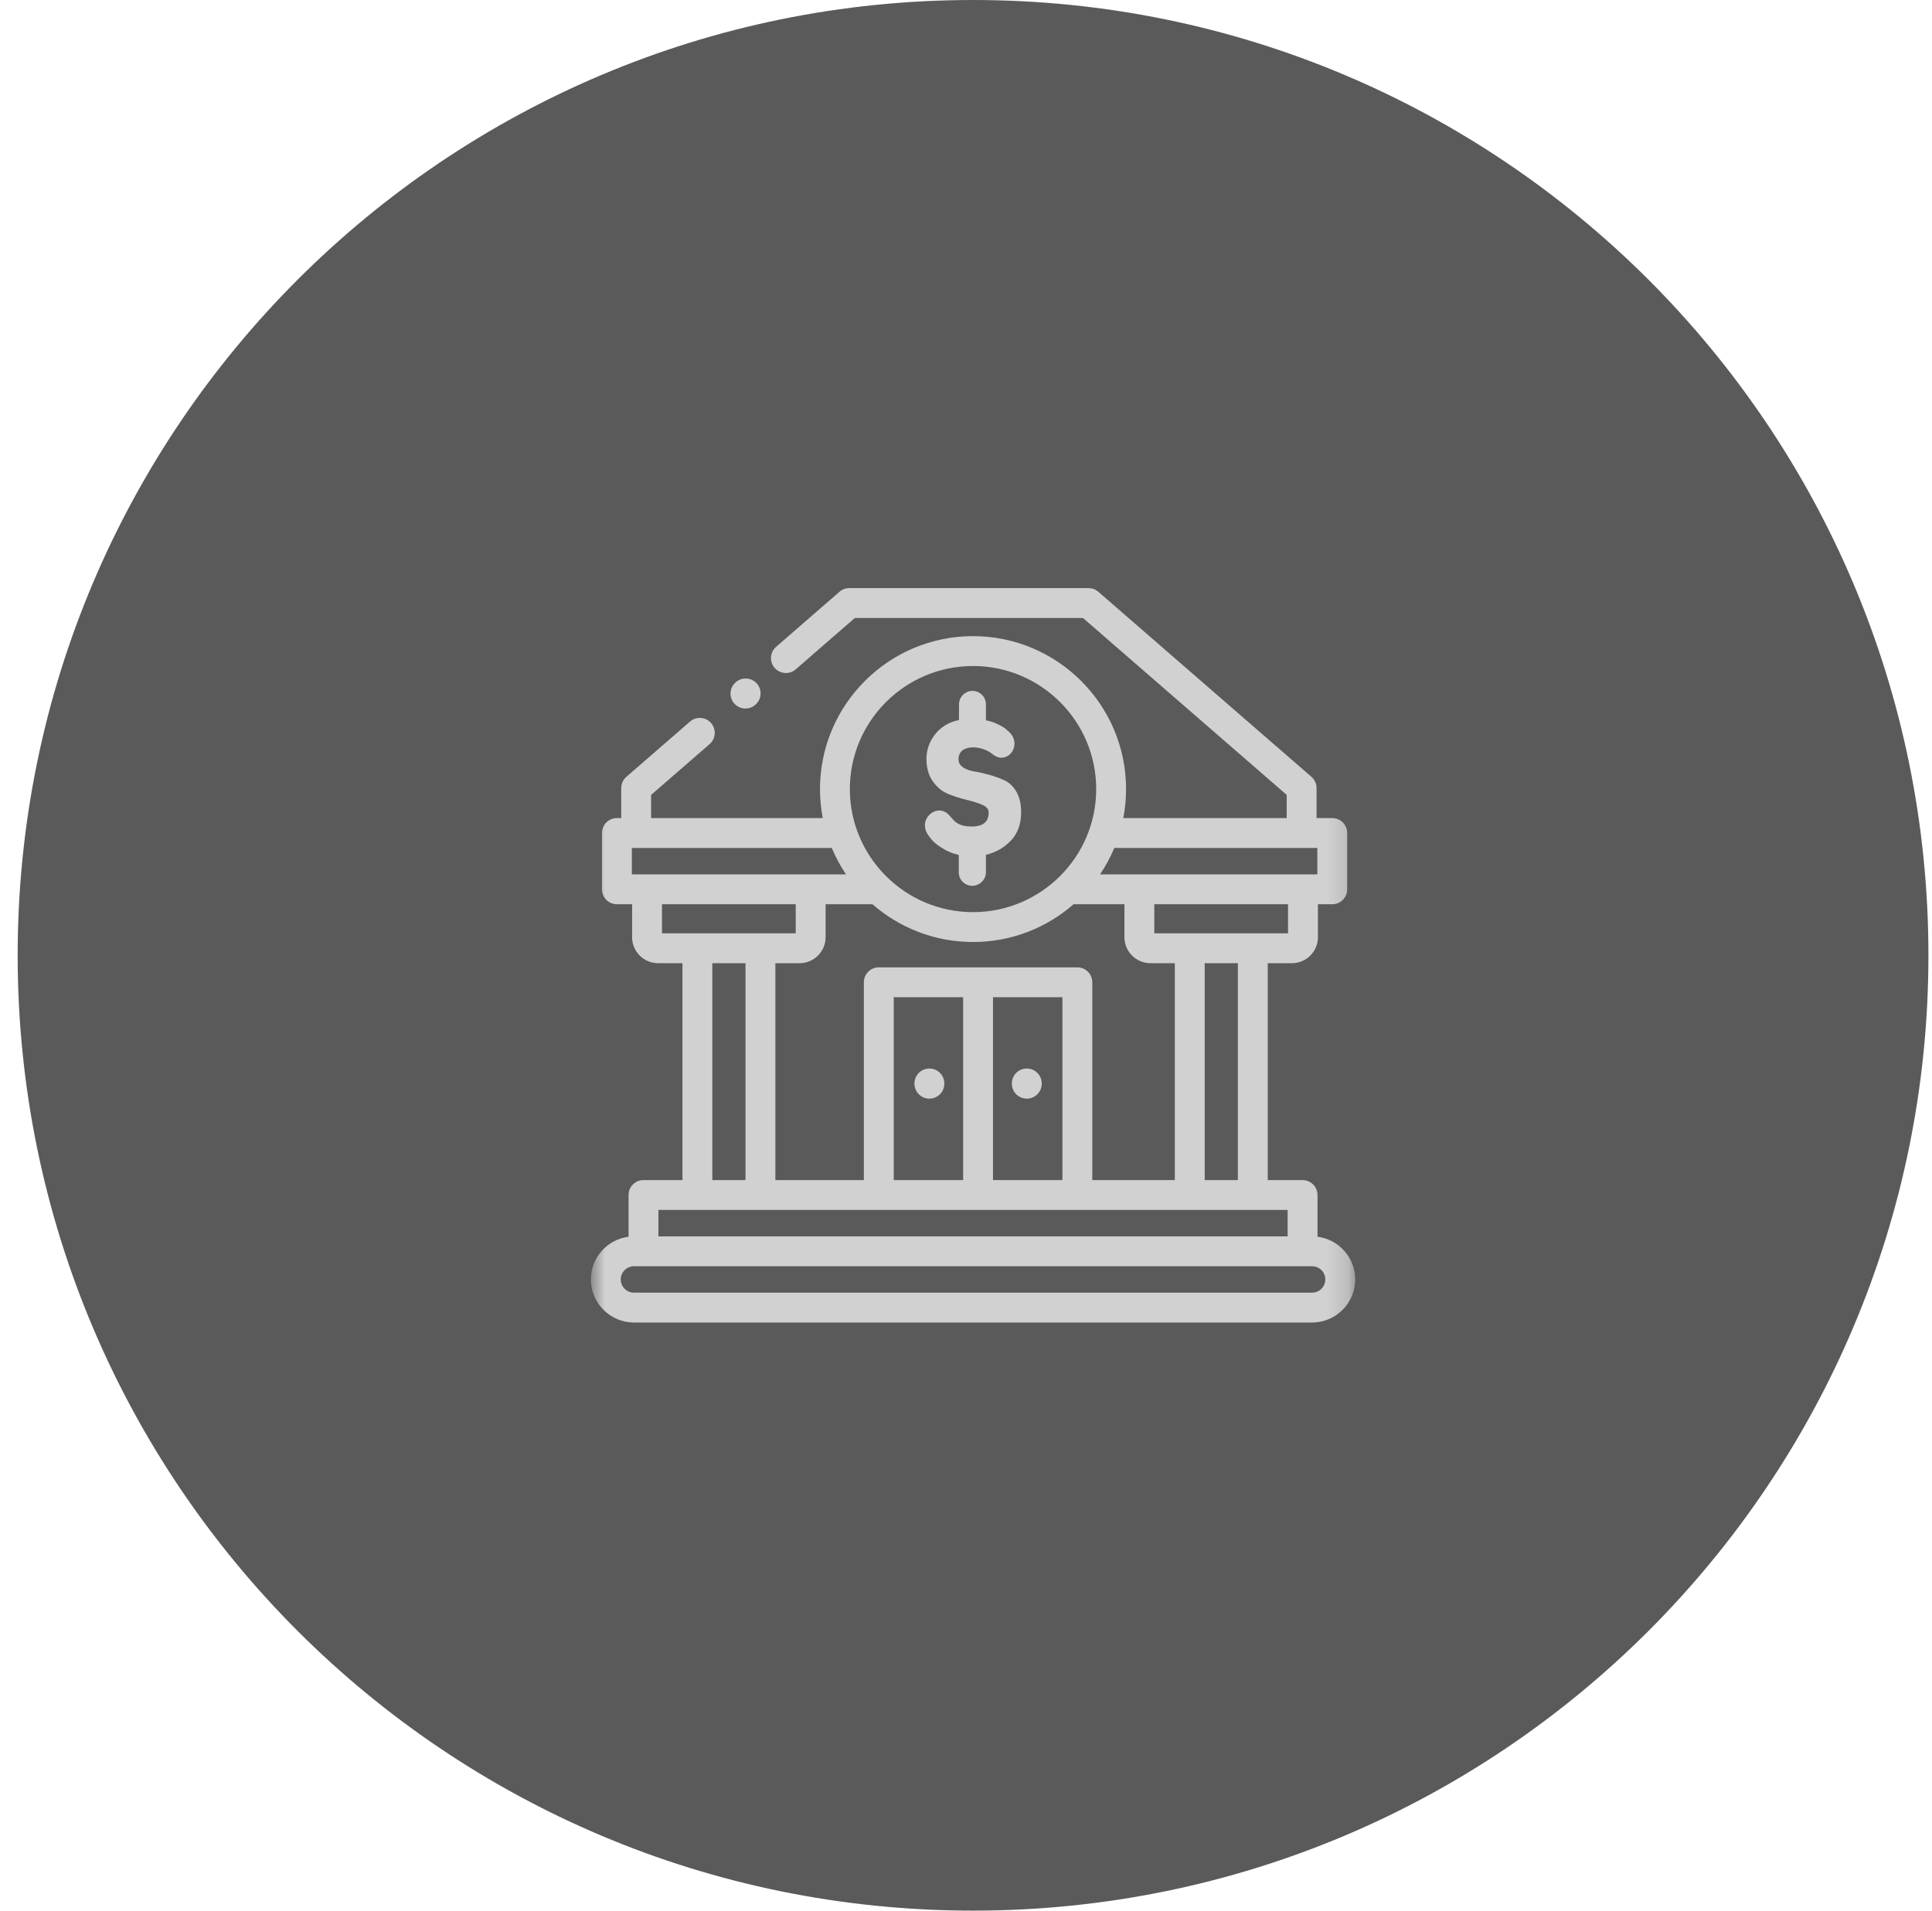
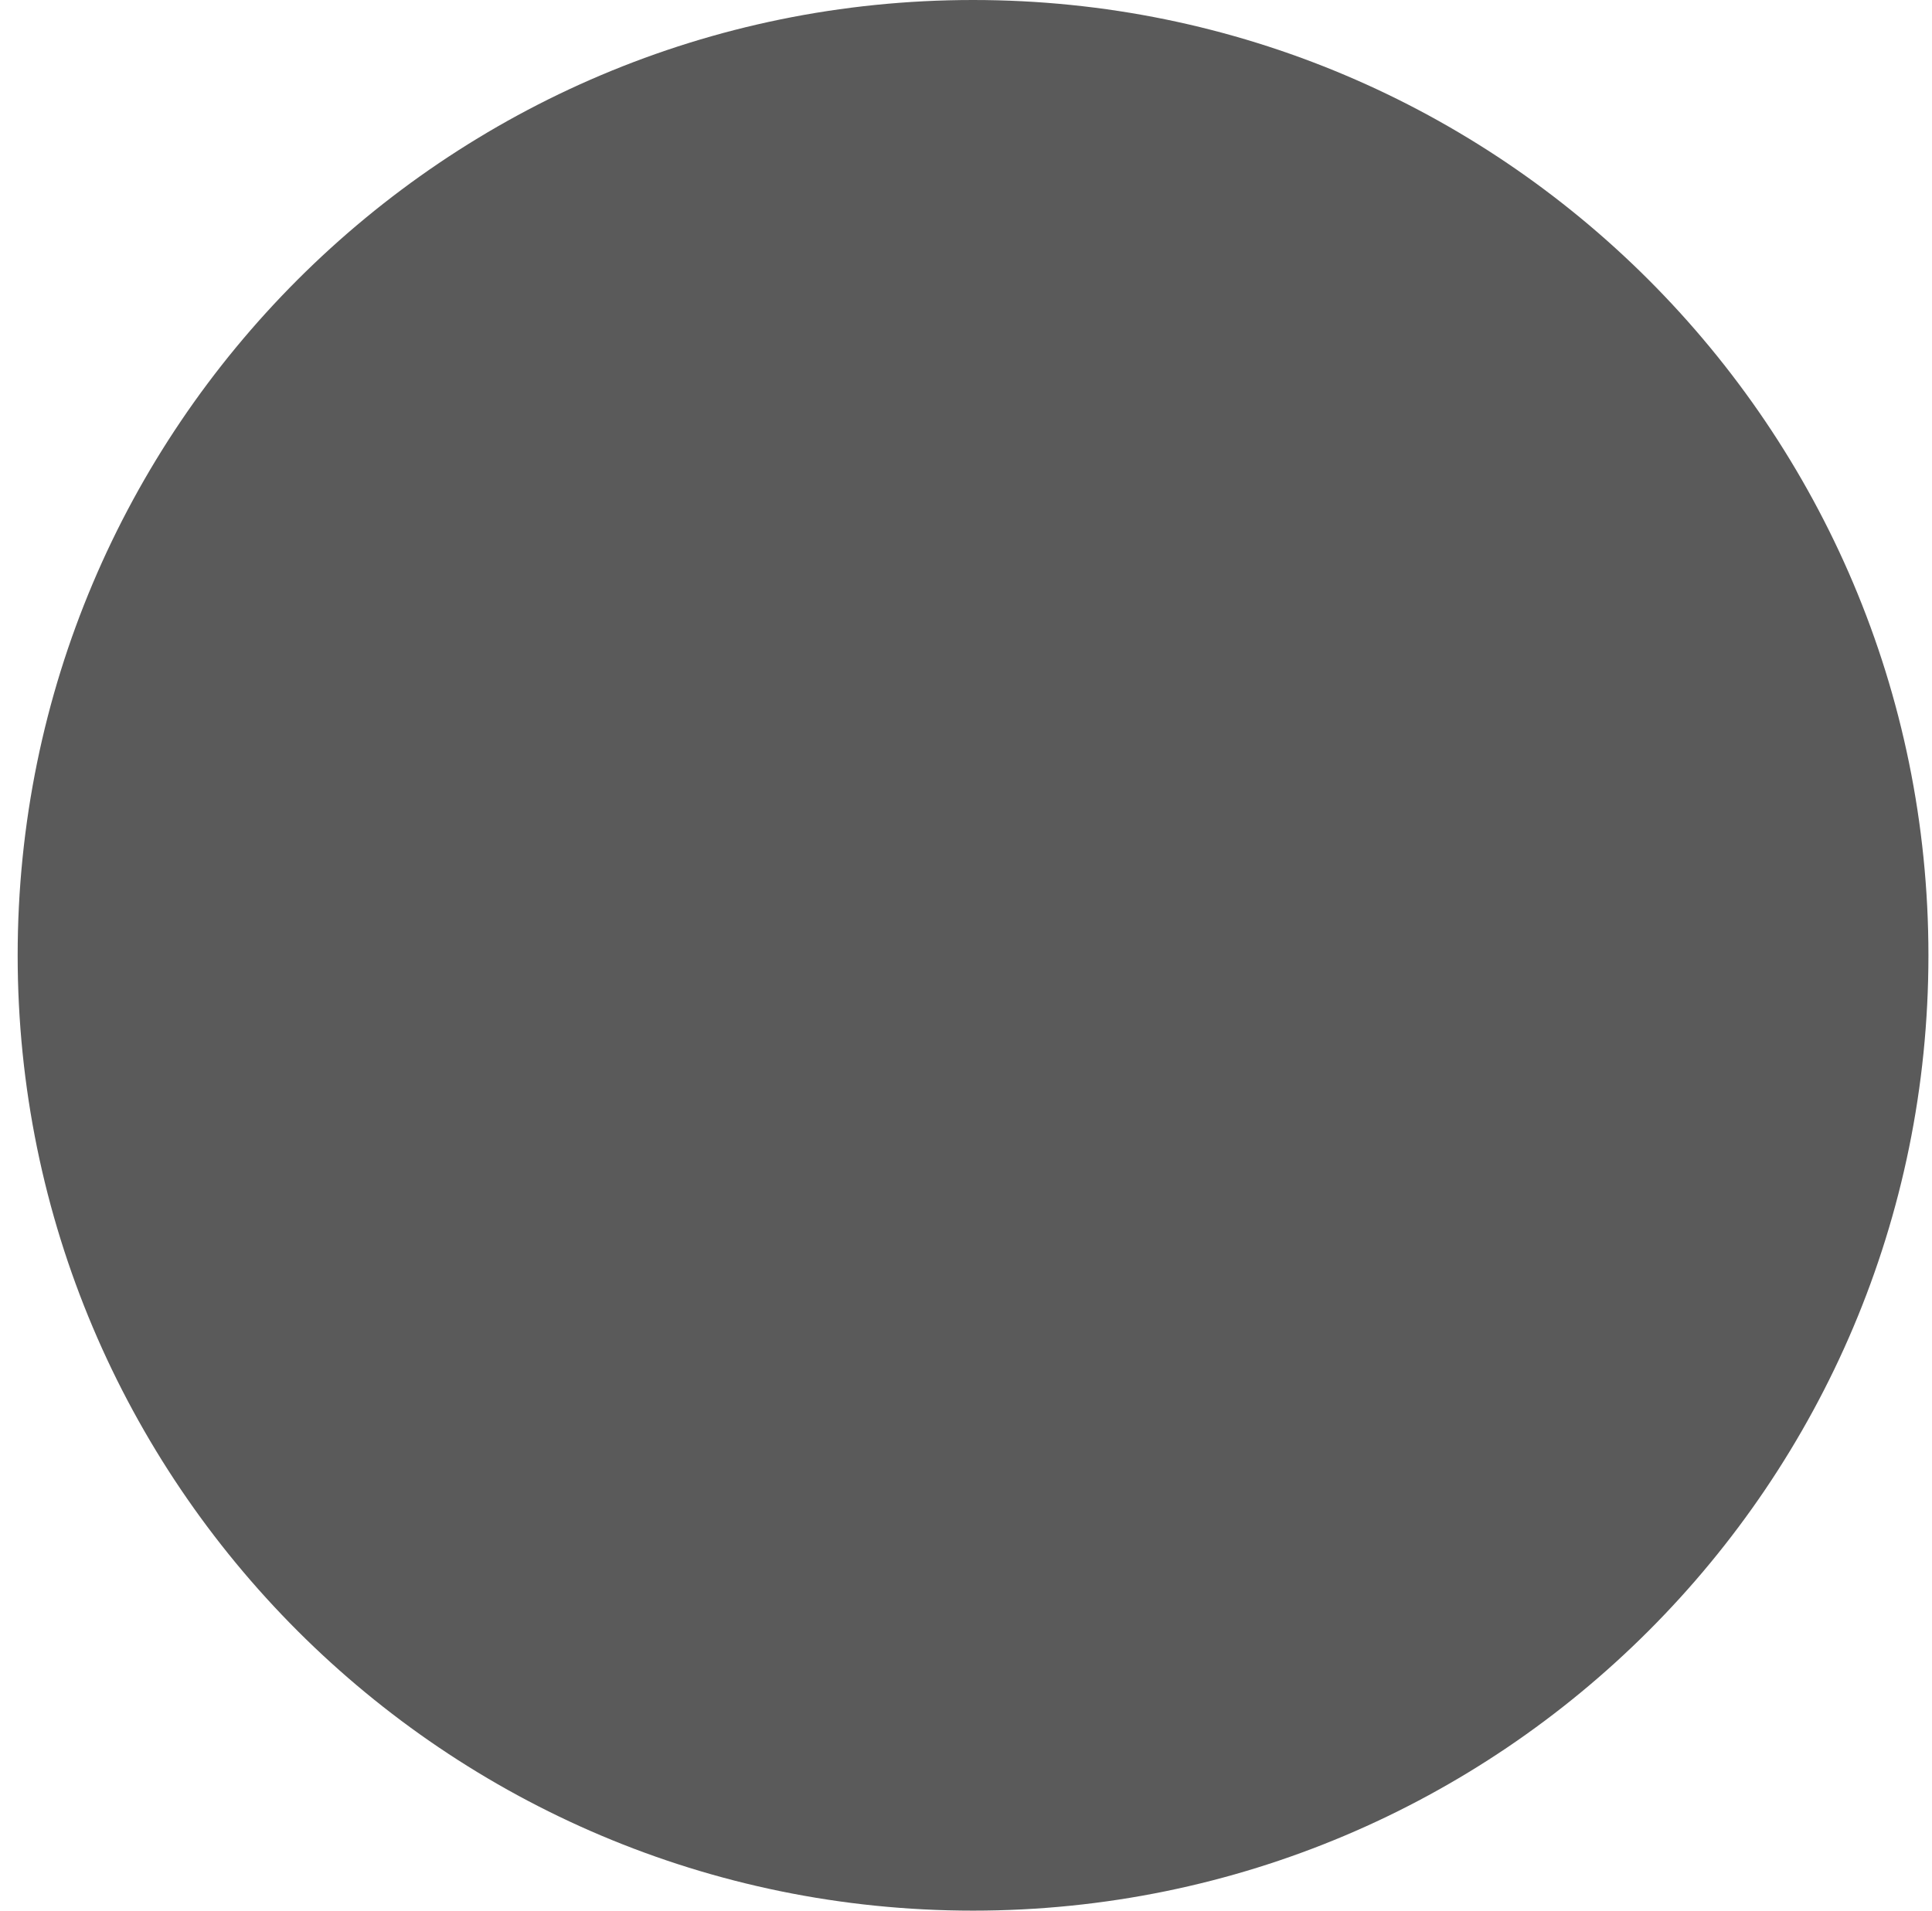
<svg xmlns="http://www.w3.org/2000/svg" width="91" height="90" viewBox="0 0 91 90" fill="none">
  <path d="M45.832 90C70.685 90 90.832 69.853 90.832 45C90.832 20.147 70.685 0 45.832 0C20.979 0 0.832 20.147 0.832 45C0.832 69.853 20.979 90 45.832 90Z" fill="#5A5A5A" />
  <mask id="mask0_4938_1698" style="mask-type:luminance" maskUnits="userSpaceOnUse" x="27" y="27" width="37" height="36">
-     <path d="M63.832 27H27.832V63H63.832V27Z" fill="white" />
-   </mask>
+     </mask>
  <g mask="url(#mask0_4938_1698)">
-     <path d="M43.776 50.332C43.387 50.332 43.072 50.647 43.072 51.035V51.047C43.072 51.435 43.387 51.751 43.776 51.751C44.164 51.751 44.479 51.436 44.479 51.047V51.035C44.479 50.647 44.164 50.332 43.776 50.332Z" fill="#D1D1D1" />
-     <path d="M48.363 50.332C47.975 50.332 47.66 50.647 47.66 51.035V51.047C47.66 51.435 47.975 51.751 48.363 51.751C48.752 51.751 49.067 51.436 49.067 51.047V51.035C49.067 50.647 48.752 50.332 48.363 50.332Z" fill="#D1D1D1" />
    <path d="M62.056 58.256V56.29C62.056 55.902 61.741 55.587 61.353 55.587H59.712V45.371H60.853C61.527 45.371 62.076 44.822 62.076 44.148V42.594H62.752C63.14 42.594 63.455 42.279 63.455 41.891V39.239C63.455 38.85 63.14 38.535 62.752 38.535H62.012V37.123C62.012 36.92 61.924 36.726 61.77 36.592L51.733 27.876C51.605 27.764 51.442 27.703 51.272 27.703H40.001C39.832 27.703 39.668 27.764 39.54 27.876L36.556 30.469C36.263 30.724 36.232 31.168 36.487 31.461C36.742 31.754 37.186 31.785 37.479 31.53L40.264 29.11H51.009L60.606 37.444V38.535H52.91C52.912 38.527 52.912 38.519 52.914 38.51C52.996 38.076 53.039 37.627 53.039 37.169C53.039 33.197 49.806 29.965 45.831 29.965C41.856 29.965 38.623 33.197 38.623 37.169C38.623 37.633 38.667 38.087 38.751 38.527C38.752 38.53 38.752 38.532 38.752 38.535H30.668V37.444L33.423 35.052C33.716 34.797 33.748 34.353 33.493 34.059C33.238 33.766 32.794 33.735 32.501 33.989L29.503 36.592C29.349 36.726 29.261 36.92 29.261 37.123V38.535H29.058C28.669 38.535 28.354 38.85 28.354 39.239V41.891C28.354 42.279 28.669 42.594 29.058 42.594H29.773V44.148C29.773 44.822 30.322 45.371 30.997 45.371H32.145V55.587H30.309C29.921 55.587 29.606 55.902 29.606 56.29V58.256C28.607 58.383 27.832 59.236 27.832 60.267C27.832 61.386 28.743 62.297 29.863 62.297H61.801C62.921 62.297 63.832 61.386 63.832 60.267C63.832 59.236 63.056 58.382 62.056 58.256ZM58.306 55.587H56.743V45.371H58.306V55.587ZM51.449 55.587V46.27C51.449 45.882 51.134 45.567 50.746 45.567H41.392C41.004 45.567 40.689 45.882 40.689 46.27V55.587H36.521V45.371H37.663C38.338 45.371 38.887 44.822 38.887 44.148V42.594H41.094C42.362 43.701 44.019 44.373 45.831 44.373C47.643 44.373 49.3 43.701 50.568 42.594H52.962V44.148C52.962 44.822 53.512 45.371 54.188 45.371H55.336V55.587H51.449ZM46.771 55.587V46.974H50.042V55.587H46.771ZM42.096 55.587V46.974H45.365V55.587H42.096ZM60.669 43.964H54.369V42.594H60.669V43.964ZM52.486 39.942H62.049V41.188H51.814C52.078 40.796 52.303 40.378 52.486 39.942ZM45.831 31.372C49.03 31.372 51.633 33.973 51.633 37.169C51.633 40.366 49.03 42.966 45.831 42.966C42.632 42.966 40.029 40.366 40.029 37.169C40.029 33.973 42.632 31.372 45.831 31.372ZM29.761 39.942H39.176C39.359 40.378 39.584 40.795 39.848 41.188H29.761V39.942ZM31.18 42.594H37.48V43.964H31.18V42.594ZM33.551 45.371H35.115V55.587H33.551V45.371ZM60.65 56.993V58.24H31.012V56.993H60.65ZM61.801 60.89H29.863C29.519 60.89 29.238 60.611 29.238 60.267C29.238 59.925 29.519 59.646 29.863 59.646H61.801C62.145 59.646 62.425 59.925 62.425 60.267C62.425 60.611 62.145 60.89 61.801 60.89Z" fill="#D1D1D1" />
-     <path d="M48.097 38.255C48.097 38.812 47.935 39.262 47.612 39.599C47.289 39.935 46.899 40.158 46.438 40.266V41.091C46.438 41.439 46.141 41.726 45.792 41.726C45.444 41.726 45.159 41.439 45.159 41.091V40.272C44.872 40.206 44.613 40.101 44.382 39.953C44.144 39.804 43.979 39.671 43.887 39.555L43.746 39.372C43.162 38.607 44.126 37.791 44.688 38.38C44.758 38.452 44.828 38.537 44.912 38.629C45.147 38.89 45.492 38.932 45.771 38.932C46.303 38.932 46.568 38.713 46.568 38.275C46.568 38.117 46.468 37.996 46.267 37.91C46.066 37.822 45.821 37.747 45.533 37.677C45.246 37.609 44.959 37.518 44.672 37.404C44.385 37.289 44.142 37.092 43.941 36.811C43.74 36.532 43.638 36.178 43.638 35.747C43.638 35.315 43.778 34.931 44.049 34.584C44.316 34.242 44.702 34.009 45.169 33.919L45.171 33.178C45.171 32.83 45.456 32.543 45.805 32.543C46.153 32.543 46.438 32.83 46.438 33.178V33.927C46.639 33.971 46.823 34.032 46.988 34.11C47.154 34.19 47.267 34.254 47.333 34.303L47.429 34.391C48.264 35.014 47.459 36.122 46.739 35.516C46.251 35.106 45.147 35.016 45.147 35.767C45.147 35.926 45.221 36.054 45.368 36.15C45.514 36.247 45.695 36.311 45.91 36.343C46.127 36.377 46.362 36.43 46.622 36.504C46.881 36.58 47.118 36.667 47.333 36.769C47.548 36.868 47.73 37.046 47.877 37.301C48.023 37.556 48.097 37.874 48.097 38.255Z" fill="#D1D1D1" />
+     <path d="M48.097 38.255C48.097 38.812 47.935 39.262 47.612 39.599C47.289 39.935 46.899 40.158 46.438 40.266V41.091C46.438 41.439 46.141 41.726 45.792 41.726C45.444 41.726 45.159 41.439 45.159 41.091V40.272C44.872 40.206 44.613 40.101 44.382 39.953C44.144 39.804 43.979 39.671 43.887 39.555L43.746 39.372C43.162 38.607 44.126 37.791 44.688 38.38C44.758 38.452 44.828 38.537 44.912 38.629C45.147 38.89 45.492 38.932 45.771 38.932C46.303 38.932 46.568 38.713 46.568 38.275C46.568 38.117 46.468 37.996 46.267 37.91C46.066 37.822 45.821 37.747 45.533 37.677C45.246 37.609 44.959 37.518 44.672 37.404C44.385 37.289 44.142 37.092 43.941 36.811C43.74 36.532 43.638 36.178 43.638 35.747C43.638 35.315 43.778 34.931 44.049 34.584C44.316 34.242 44.702 34.009 45.169 33.919L45.171 33.178C45.171 32.83 45.456 32.543 45.805 32.543C46.153 32.543 46.438 32.83 46.438 33.178C46.639 33.971 46.823 34.032 46.988 34.11C47.154 34.19 47.267 34.254 47.333 34.303L47.429 34.391C48.264 35.014 47.459 36.122 46.739 35.516C46.251 35.106 45.147 35.016 45.147 35.767C45.147 35.926 45.221 36.054 45.368 36.15C45.514 36.247 45.695 36.311 45.91 36.343C46.127 36.377 46.362 36.43 46.622 36.504C46.881 36.58 47.118 36.667 47.333 36.769C47.548 36.868 47.73 37.046 47.877 37.301C48.023 37.556 48.097 37.874 48.097 38.255Z" fill="#D1D1D1" />
    <path d="M35.112 33.376C34.906 33.376 34.701 33.285 34.562 33.111C34.32 32.808 34.369 32.365 34.672 32.123L34.682 32.115C34.986 31.872 35.428 31.922 35.671 32.225C35.913 32.528 35.864 32.971 35.561 33.213L35.551 33.221C35.421 33.325 35.266 33.376 35.112 33.376Z" fill="#D1D1D1" />
  </g>
</svg>